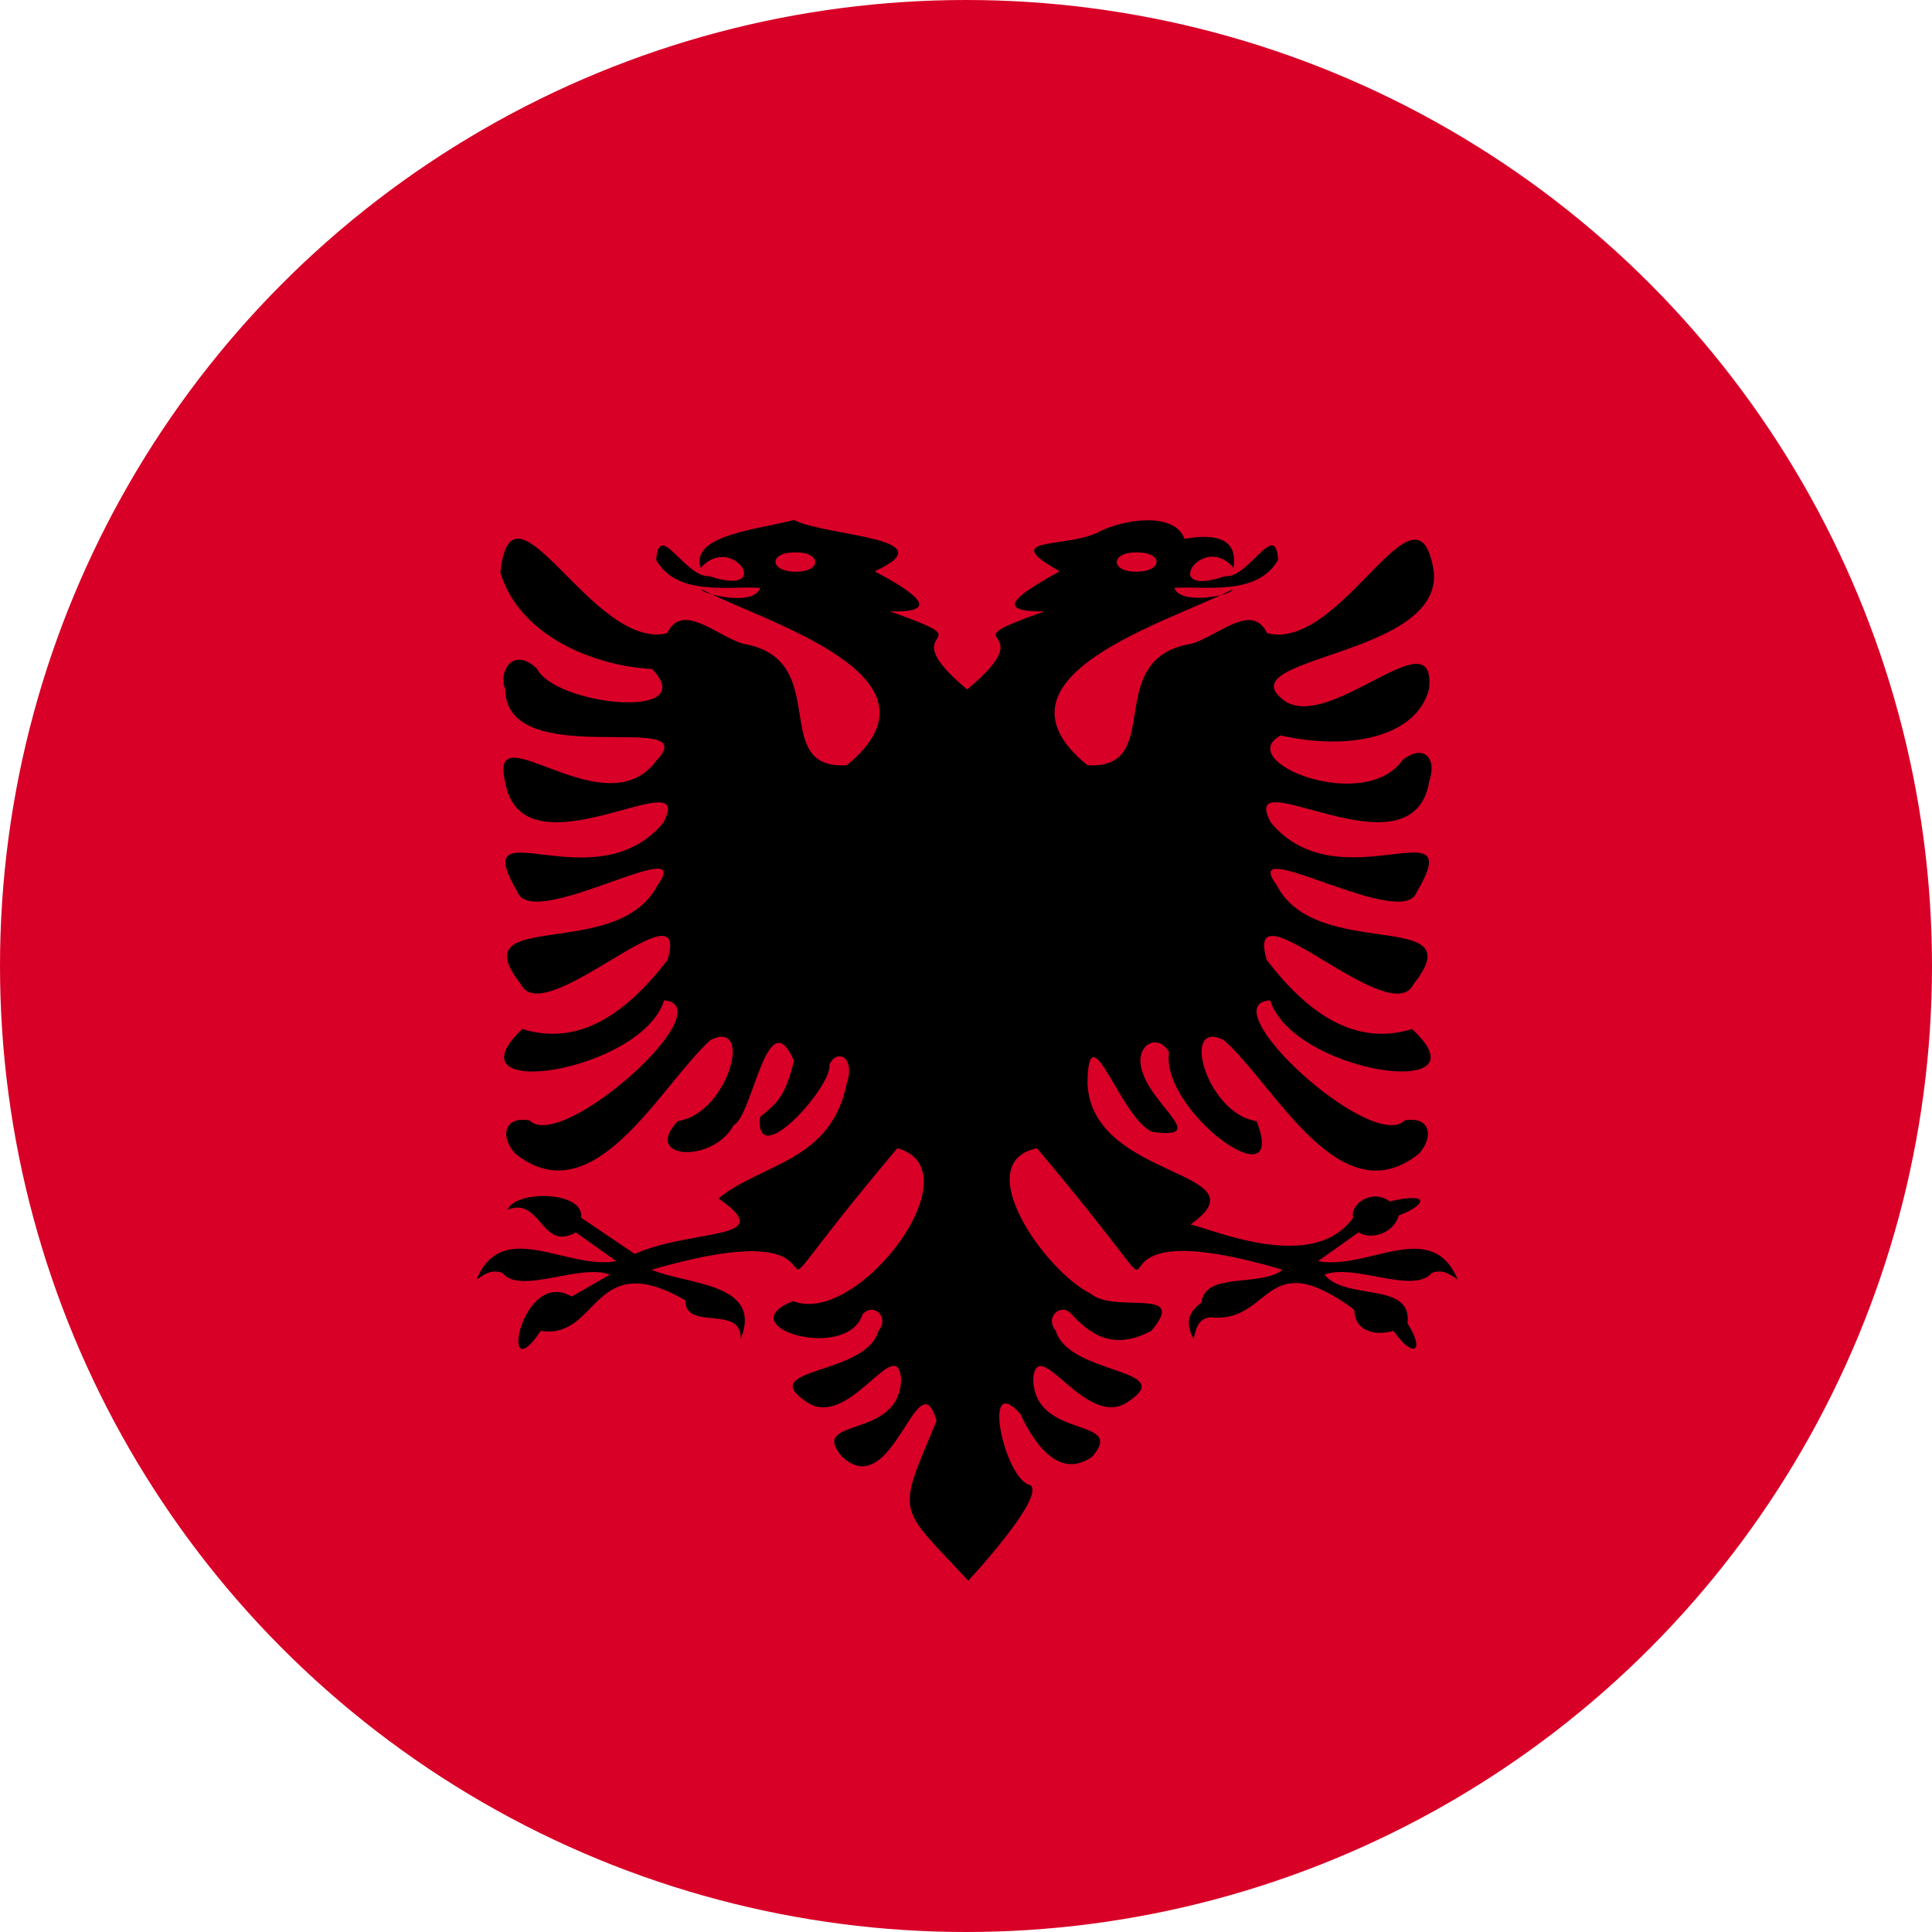
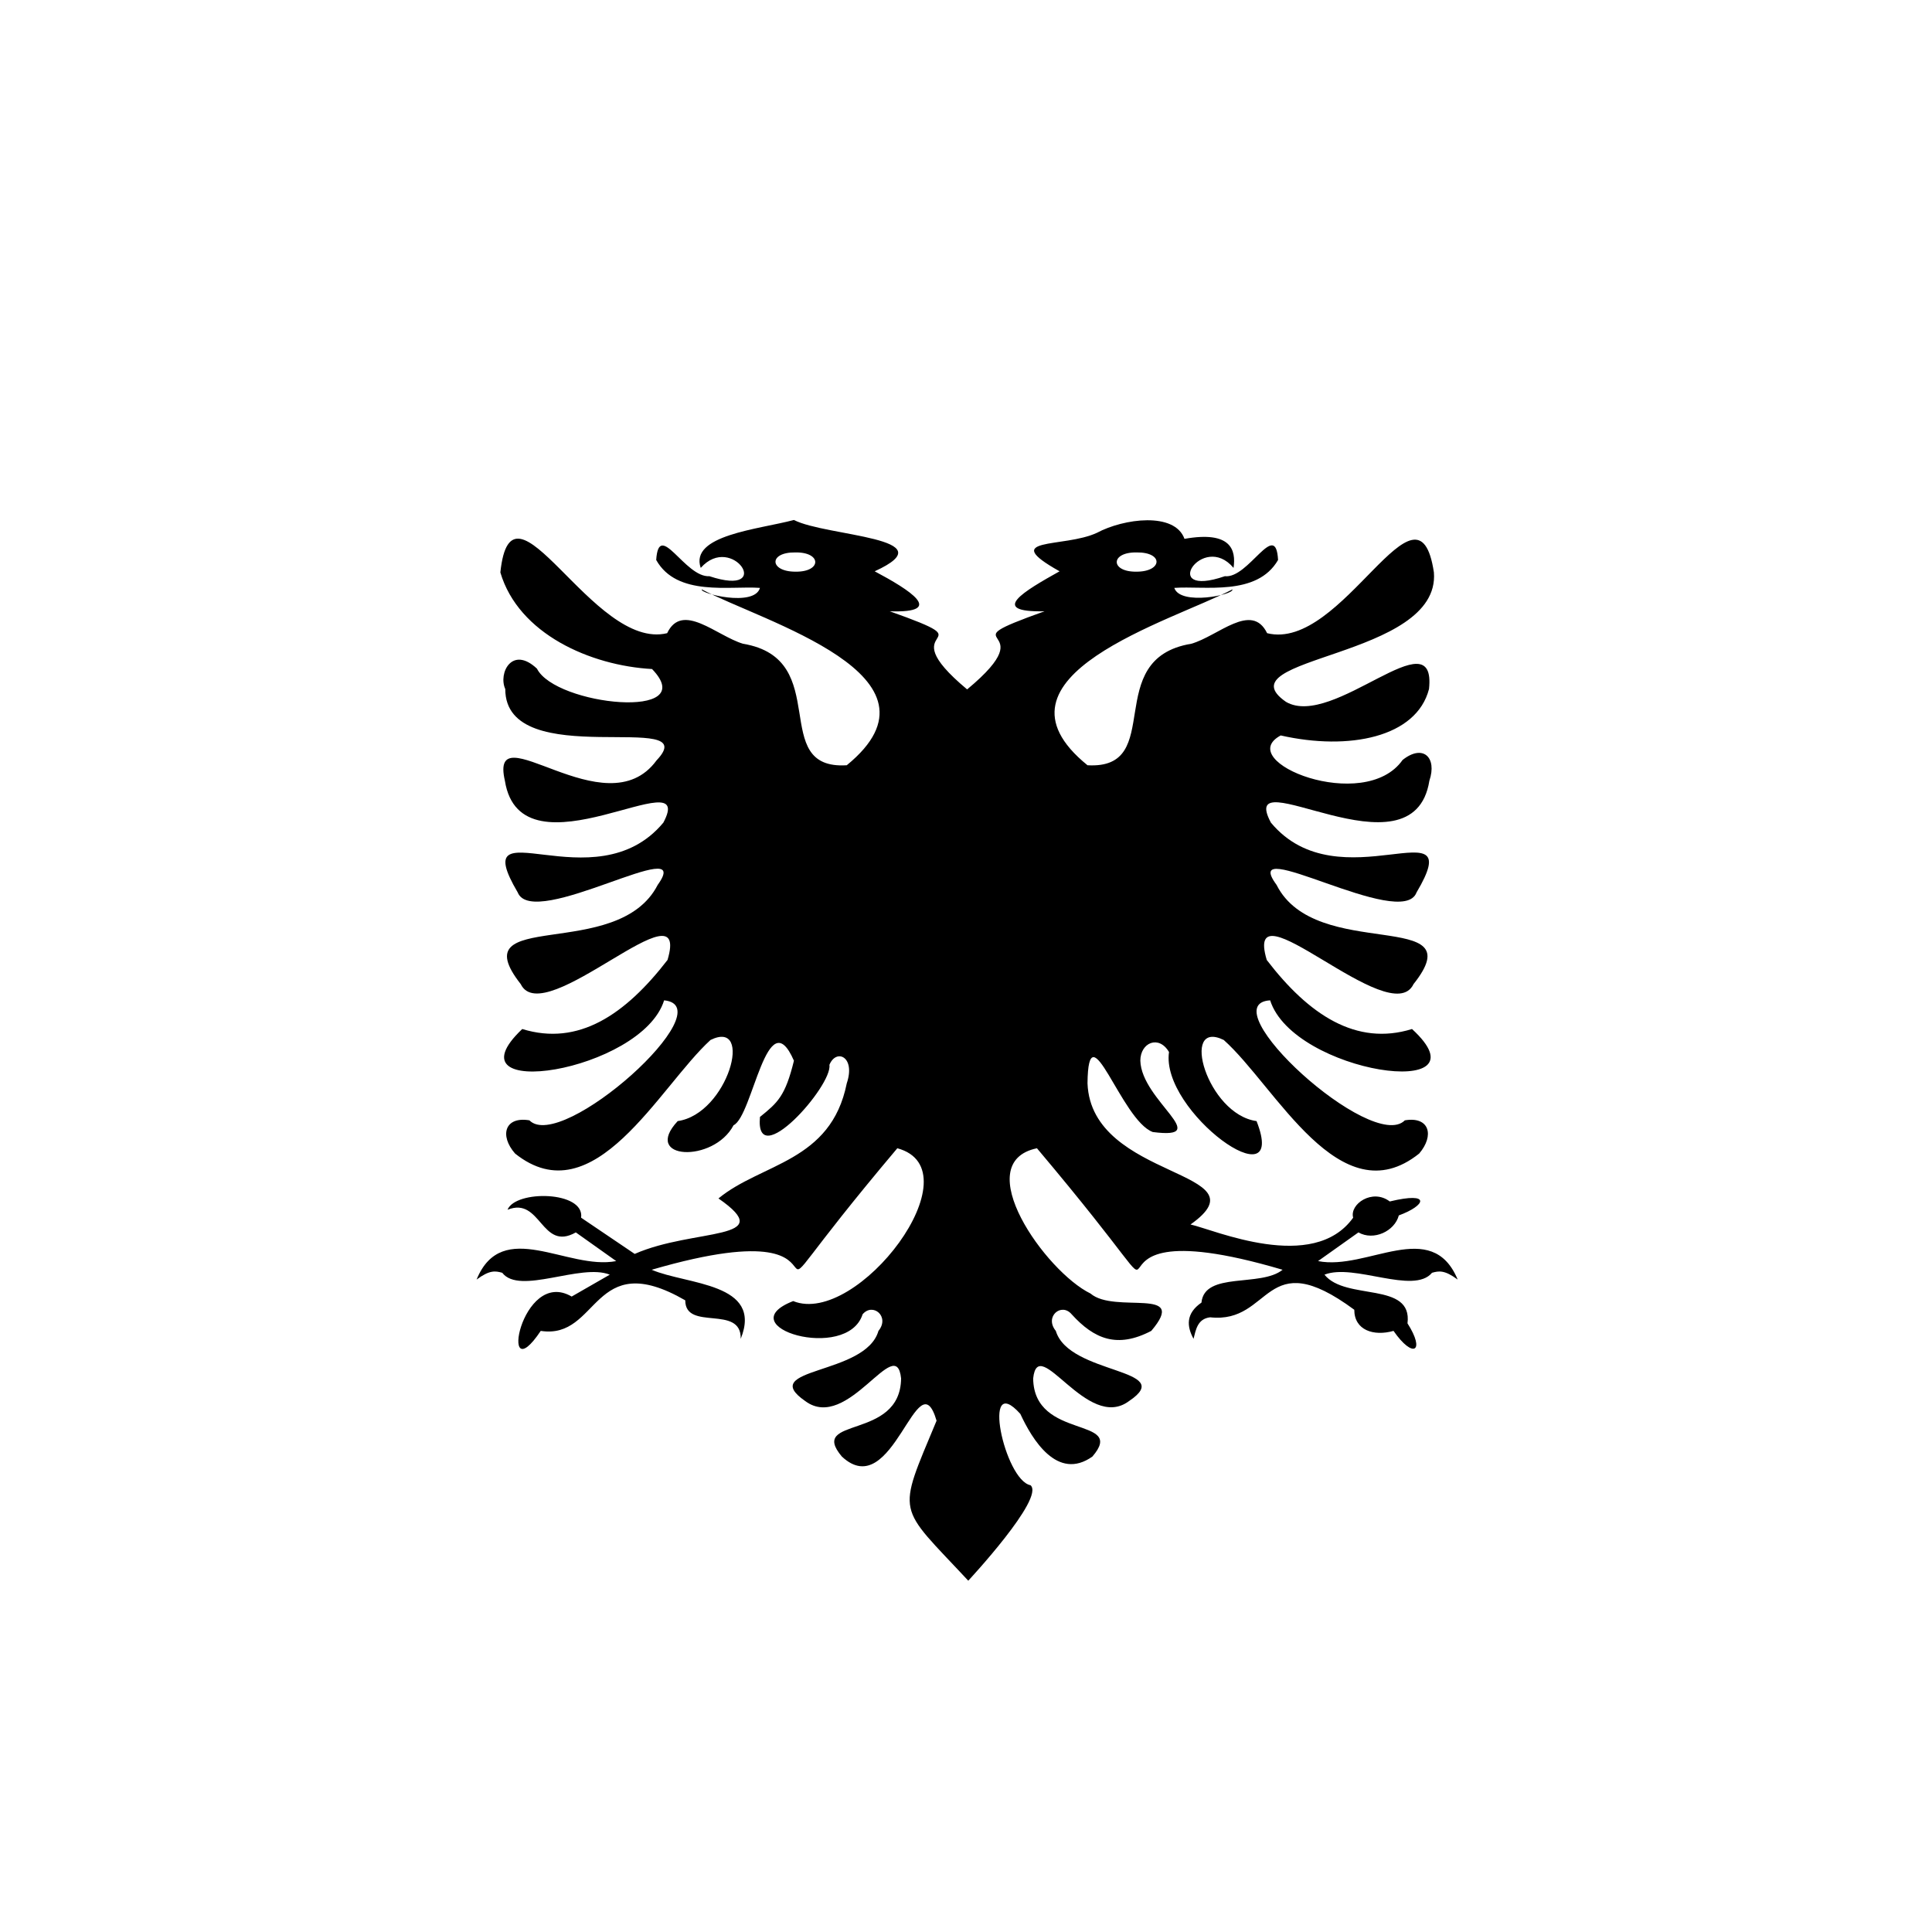
<svg xmlns="http://www.w3.org/2000/svg" version="1.1" id="Layer_1" x="0px" y="0px" viewBox="0 0 512 512" style="enable-background:new 0 0 512 512;" xml:space="preserve">
  <style type="text/css">
	.st0{fill:#D80027;}
	.st1{fill-rule:evenodd;clip-rule:evenodd;}
</style>
  <g>
-     <circle class="st0" cx="256" cy="256" r="256" />
    <path class="st1" d="M273.1,393.6c-6.9-1.3-13.2-30.6-2.7-18.9c3.1,6.7,9.8,17.9,19.1,11.3c9.2-10.7-15.5-4.2-15.7-20.7   c1.3-12.2,14.3,14.3,25.4,6c13-8.7-15.9-6.9-19.4-18.6c-3.1-3.8,1.5-7.6,4.2-4.4c6,6.6,12.1,9.1,21.1,4.4   c10.1-11.9-9.7-4.4-16.1-9.9c-11.9-5.8-32.4-34.7-14.2-38.5c51.5,61.1-0.9,12.7,65.1,32.2c-5.8,4.7-20.7,0.4-21.5,8.7   c-4.2,2.9-3.9,6.3-2.1,9.6c0.6-2.3,1-5.3,4.4-5.7c16.5,1.8,14.1-19.8,38.2-2c0,5.4,5.1,7.1,10.4,5.6c5.2,7.5,8.5,5.5,3.7-2   c1.4-11.2-16.4-5.9-22-12.9c7.8-3.1,23.6,5.4,28.5-0.5c1.8-0.5,3.3-0.8,6.8,1.8c-6.9-16.6-24-2.3-37-4.9l10.7-7.6   c4,2.3,9.6-0.3,10.7-4.5c7.1-2.6,8.8-6.4-2.4-3.7c-4.6-3.5-10.7,0.7-9.7,4.3c-10.6,14.8-36.8,3.2-43.1,1.8   c20.5-14.5-26.3-11.6-27.3-37.4c0.2-20.2,8.9,9.8,17.3,12.9c16.3,2.1-3-8.3-3.3-18.9c0-4.8,4.9-6.9,7.6-2.3   c-2.3,15.8,31.9,40.4,23.2,18.3c-13.1-1.8-20.4-27.2-8.7-21.5c13.8,12.3,30.8,46.9,51.8,30.1c4.1-4.8,2.7-9.9-3.8-8.8   c-8.7,8.8-51.9-30.8-35.7-31.8c6.2,19.4,58.6,26.9,37.6,7.6c-14.8,4.6-27.4-3.8-38.5-18.3c-6.4-21.4,32.8,19.1,38.9,6.4   c16.3-20.5-25.9-5.6-36.3-26.3c-10.4-14.1,33.3,12.3,37.1,2c14.1-23.8-20.5,3.3-38.6-18.5c-9.4-17.6,37.7,15.9,42-11.1   c2.1-6.2-1.7-9.8-7.1-5.5c-10.1,14.4-45.1,0.4-32.3-6.5c18.1,4.1,36,0.5,39.3-12.3c2.1-19.5-25.4,10.7-37.9,3.4   c-17.3-12,41-11.5,39.2-34.3c-4.2-28-24.2,21.1-44.2,16.1c-4.1-8.4-13,0.8-20.1,2.8c-24.1,4-6.5,33.4-27.5,32.2   c-29.1-23.6,22.5-38.2,38.4-46.6c0.5,1.4-13.8,4.4-15.4-0.4c7.9-0.6,21.9,2.3,27.5-7.4c-0.6-11-7.8,5-14.1,4.3   c-17.7,6.1-5.9-12,2.3-2.2c0.7-4.7-0.6-9.9-13-7.7c-2.6-7.2-16.1-5.4-23.2-1.6c-8.8,4.1-26.3,1-9.9,10.2c-9.3,5.2-19.1,10.9-4,10.6   c-27.7,9.9,1.3,2.6-20.5,20.7c-21.6-18,7.1-10.9-20.5-20.7c15.1,0.5,5.2-5.7-4-10.6c19.7-9-12.9-9.2-21.4-13.6   c-9.4,2.5-27.7,4-24.7,12.7c8.4-9.5,19.8,8,2.3,2.2c-6.5,0.4-13.4-15.1-14.1-4.3c5.5,9.8,19.6,6.8,27.5,7.4   c-1.5,5.2-16.2,1.4-15.4,0.4c15.9,8.5,67.4,22.9,38.4,46.6c-21,1.3-3.4-28.2-27.5-32.2c-7-2.1-16.1-11.2-20.1-2.8   c-19.7,4.8-41.2-44.7-44.2-16.1c4.8,16.3,23.9,24.7,40.2,25.6c13.2,13.7-25.6,9.7-30.5-0.1c-6.6-6.2-10.3,1.2-8.4,5.4   c0,22.5,53.2,5.1,40.1,18.9c-13.5,18.5-44.5-13.2-40.2,5.4c4.3,27,51.3-6.4,42,11.1c-18.2,21.9-52.6-5.3-38.6,18.5   c4.1,10.3,47.3-16.2,37.1-2c-10.6,20.7-52.4,5.8-36.3,26.3c6.1,12.6,45.3-27.8,38.9-6.4c-11.2,14.5-23.6,22.9-38.5,18.3   c-20.7,19.6,31.7,11.4,37.6-7.6c16.1,1.6-27.2,40.5-35.7,31.8c-6.5-1.1-8,4-3.8,8.8c20.9,16.7,38.2-17.7,51.8-30.1   c11.6-5.7,4.6,19.6-8.7,21.5c-9.6,10.3,9.5,11.2,14.8,1.1c5.1-2.4,8.9-33.4,16-17.1c-2.3,9.4-4.3,11.1-9,14.9   c-1.4,15,19.3-8.3,18.4-13.8c1.8-4.4,7-2.2,4.6,4.9c-4.2,20.9-22.6,21.1-34,30.5c16.3,11.3-6.5,7.8-22.2,14.7l-14.2-9.6   c1-7.1-17.4-7.4-19.5-2.1c8.9-3.6,8.9,11.2,18.1,6l10.7,7.6c-12.9,2.5-30.2-11.7-37,4.9c3.5-2.6,5-2.3,6.8-1.8   c4.6,6,20.8-2.6,28.5,0.5l-10.1,5.8c-13.5-7.9-19.5,26-8.2,9.1c15.6,2.4,13.5-22.4,38.3-8.1c0,8.3,14.9,1,14.7,10.2   c6-14.9-14.3-14.3-23.6-18.3c65.9-19.2,14,28.4,65.1-32.2c21.1,5.7-10.6,47.4-27.6,40.5c-17.4,6.8,14.3,16.3,18.4,3.5   c2.7-3.2,7.3,0.6,4.2,4.4c-3.4,11.9-32.4,9.6-19.4,18.6c11.3,8.4,24.1-18.4,25.4-6c-0.2,16.6-24.8,9.9-15.7,20.7   c13.6,12.7,20.1-26.5,25.1-9.5c-10.6,25.5-10.6,22,8.4,42.4C256.6,418.9,277,397,273.1,393.6z M301.2,146.4c-7-0.1-7,5.2,0,5.1   C308.1,151.5,308.4,146.3,301.2,146.4L301.2,146.4z M210.8,146.4c7-0.1,7,5.2,0,5.1C203.9,151.5,203.6,146.3,210.8,146.4z" />
  </g>
</svg>